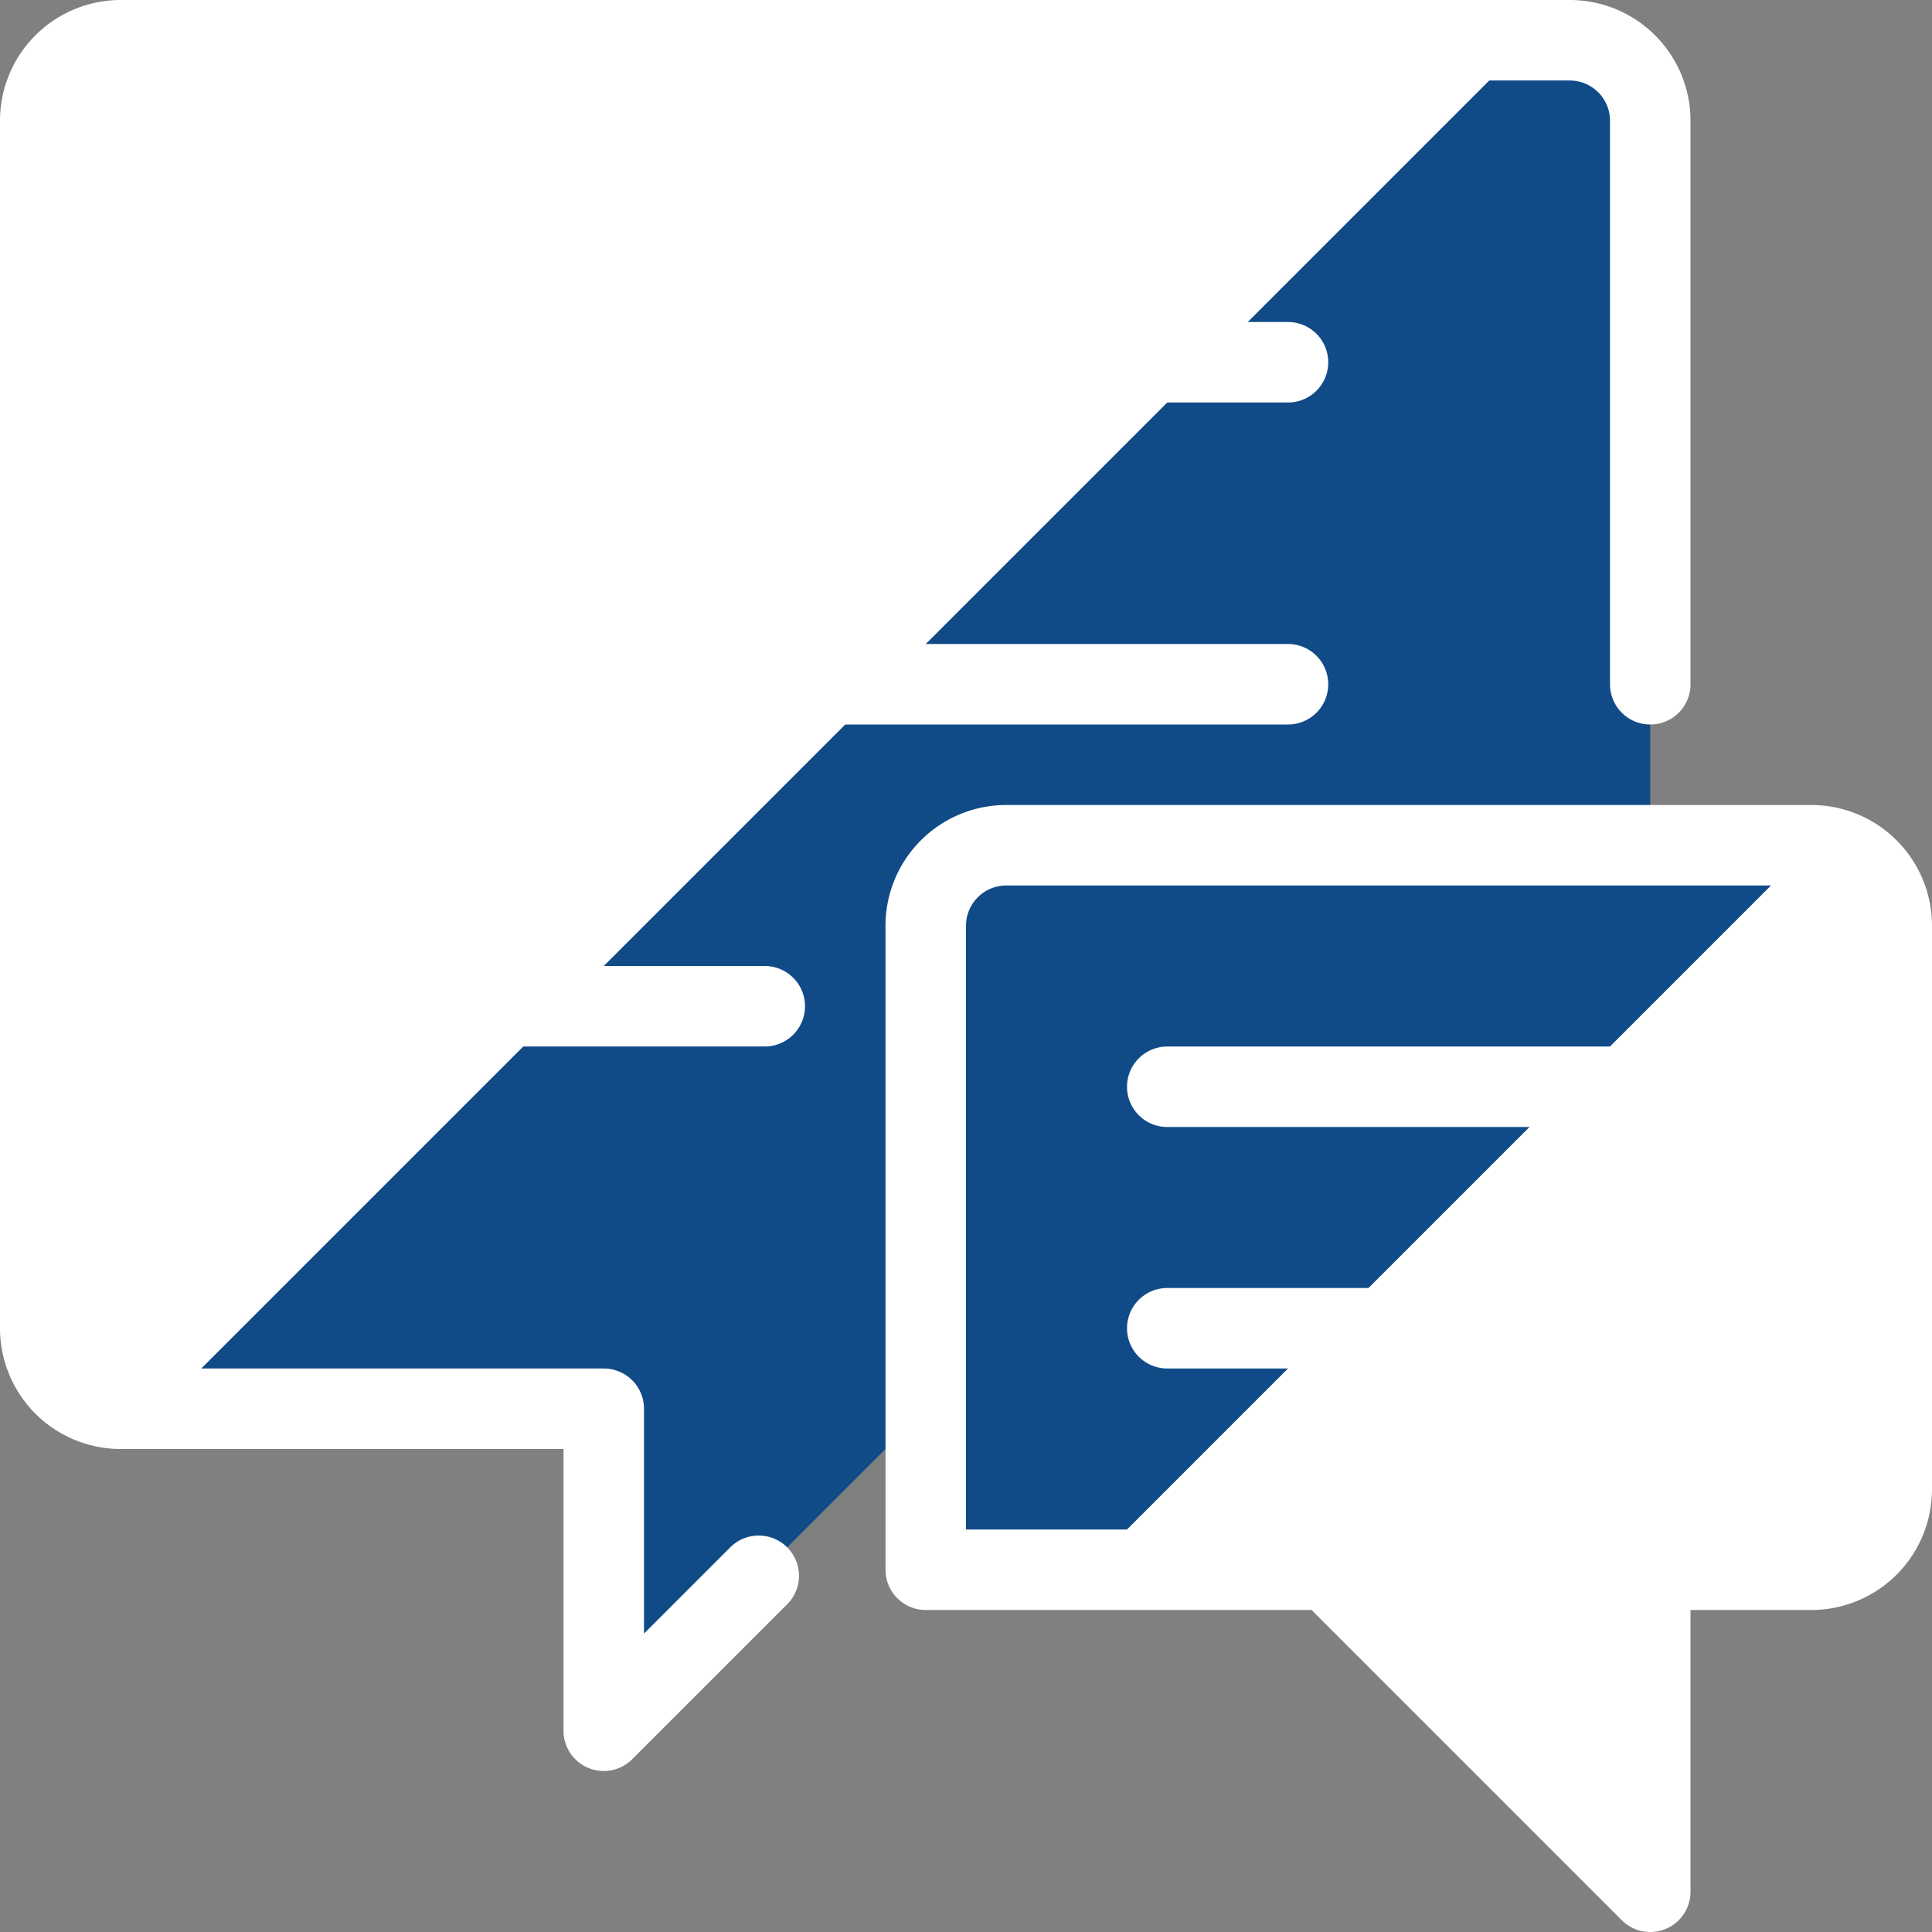
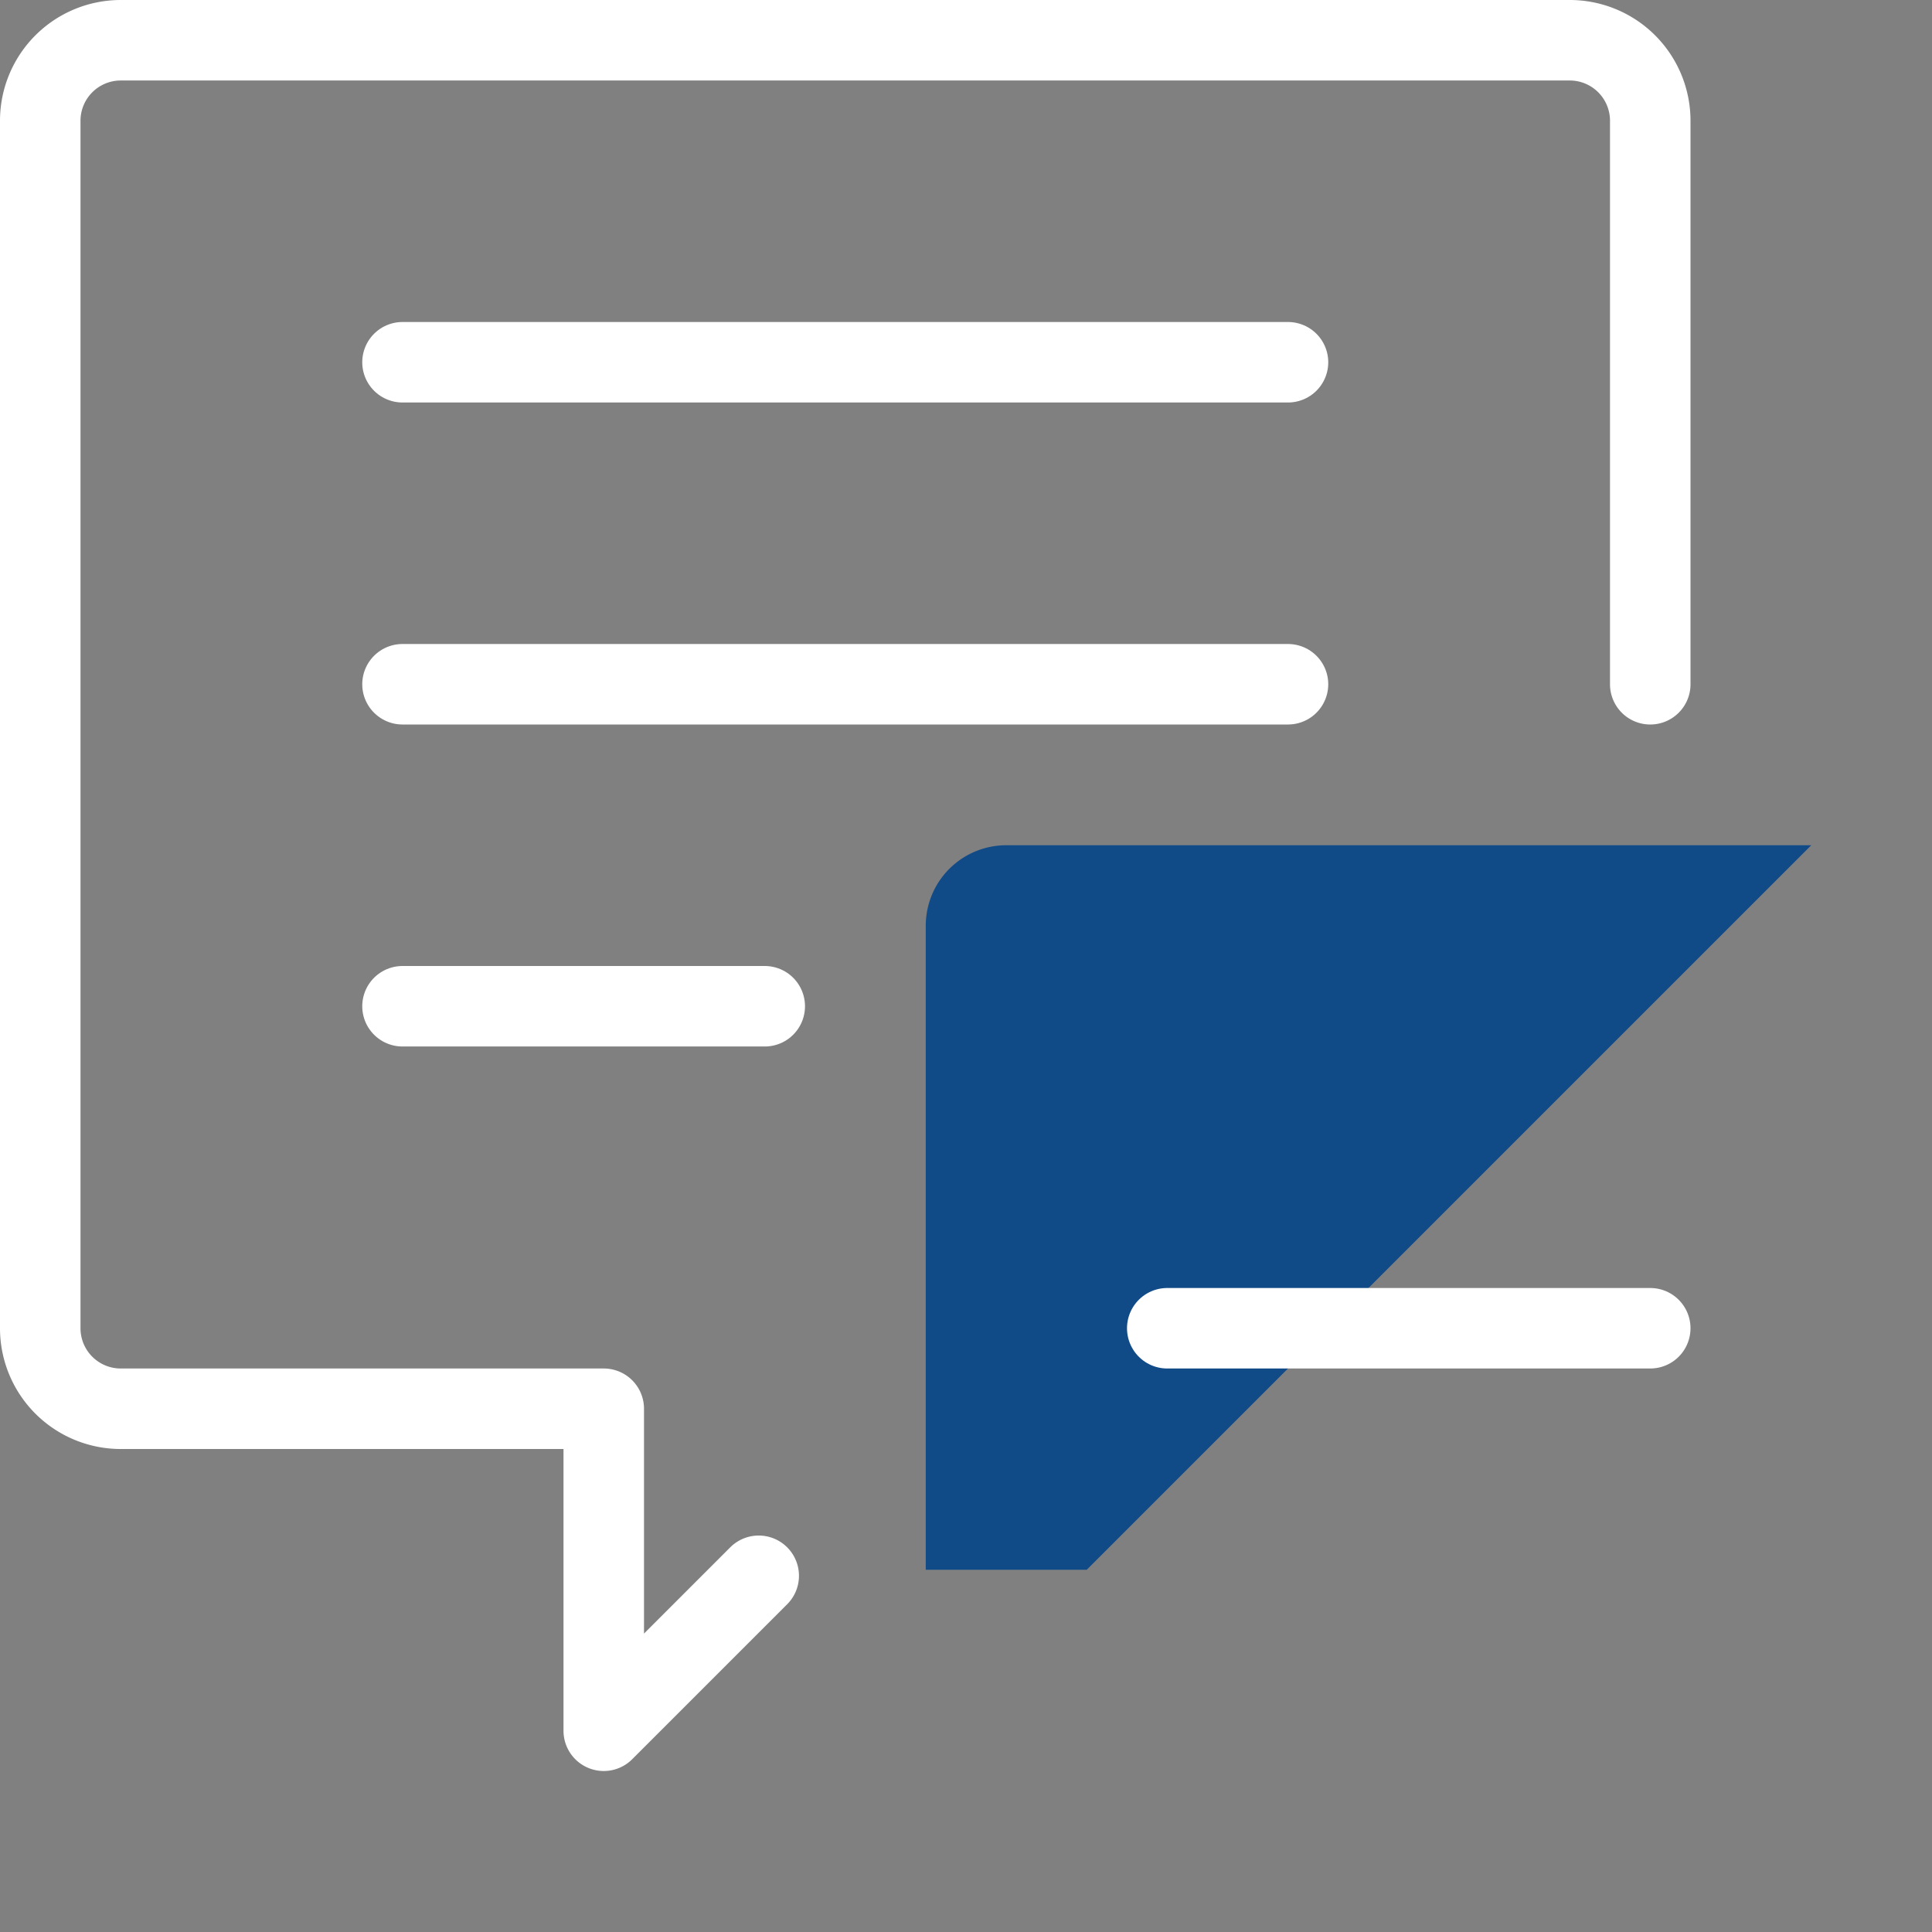
<svg xmlns="http://www.w3.org/2000/svg" viewBox="0 0 24 24" id="Conversation-Chat-Text--Streamline-Ultimate.svg">
  <rect x="0" y="0" width="24" height="24" fill="#808080" stroke="none" />
  <desc>Conversation Chat Text Streamline Icon: https://streamlinehq.com</desc>
  <defs />
-   <path d="m11.5 17.5 -4 4v-4h-6a1 1 0 0 1 -1 -1v-15a1 1 0 0 1 1 -1h18a1 1 0 0 1 1 1v15a1 1 0 0 1 -1 1Z" fill="#104b88" stroke-width="1" />
-   <path d="M1.5 17.5H2l17 -17H1.5a1 1 0 0 0 -1 1v15a1 1 0 0 0 1 1Z" fill="#ffffff33" stroke-width="1" />
  <path d="M9.425 19.575 7.5 21.5v-4h-6a1 1 0 0 1 -1 -1v-15a1 1 0 0 1 1 -1h18a1 1 0 0 1 1 1v7" fill="none" stroke="#ffffff" stroke-linecap="round" stroke-linejoin="round" stroke-width="1" />
-   <path d="M11.5 19.5h5l4 4v-4h2a1 1 0 0 0 1 -1v-7a1 1 0 0 0 -1 -1h-10a1 1 0 0 0 -1 1Z" fill="#ffffff33" stroke-width="1" />
  <path d="M22.5 10.5h-10a1 1 0 0 0 -1 1v8h2Z" fill="#104b8833" stroke-width="1" />
-   <path d="M11.5 19.5h5l4 4v-4h2a1 1 0 0 0 1 -1v-7a1 1 0 0 0 -1 -1h-10a1 1 0 0 0 -1 1Z" fill="none" stroke="#ffffff" stroke-linecap="round" stroke-linejoin="round" stroke-width="1" />
  <path d="m5 4.5 11 0" fill="none" stroke="#ffffff" stroke-linecap="round" stroke-linejoin="round" stroke-width="1" />
  <path d="m5 8.5 11 0" fill="none" stroke="#ffffff" stroke-linecap="round" stroke-linejoin="round" stroke-width="1" />
-   <path d="m14.5 13.5 6 0" fill="none" stroke="#ffffff" stroke-linecap="round" stroke-linejoin="round" stroke-width="1" />
  <path d="m14.5 16.5 6 0" fill="none" stroke="#ffffff" stroke-linecap="round" stroke-linejoin="round" stroke-width="1" />
  <path d="m5 12.5 4.5 0" fill="none" stroke="#ffffff" stroke-linecap="round" stroke-linejoin="round" stroke-width="1" />
</svg>